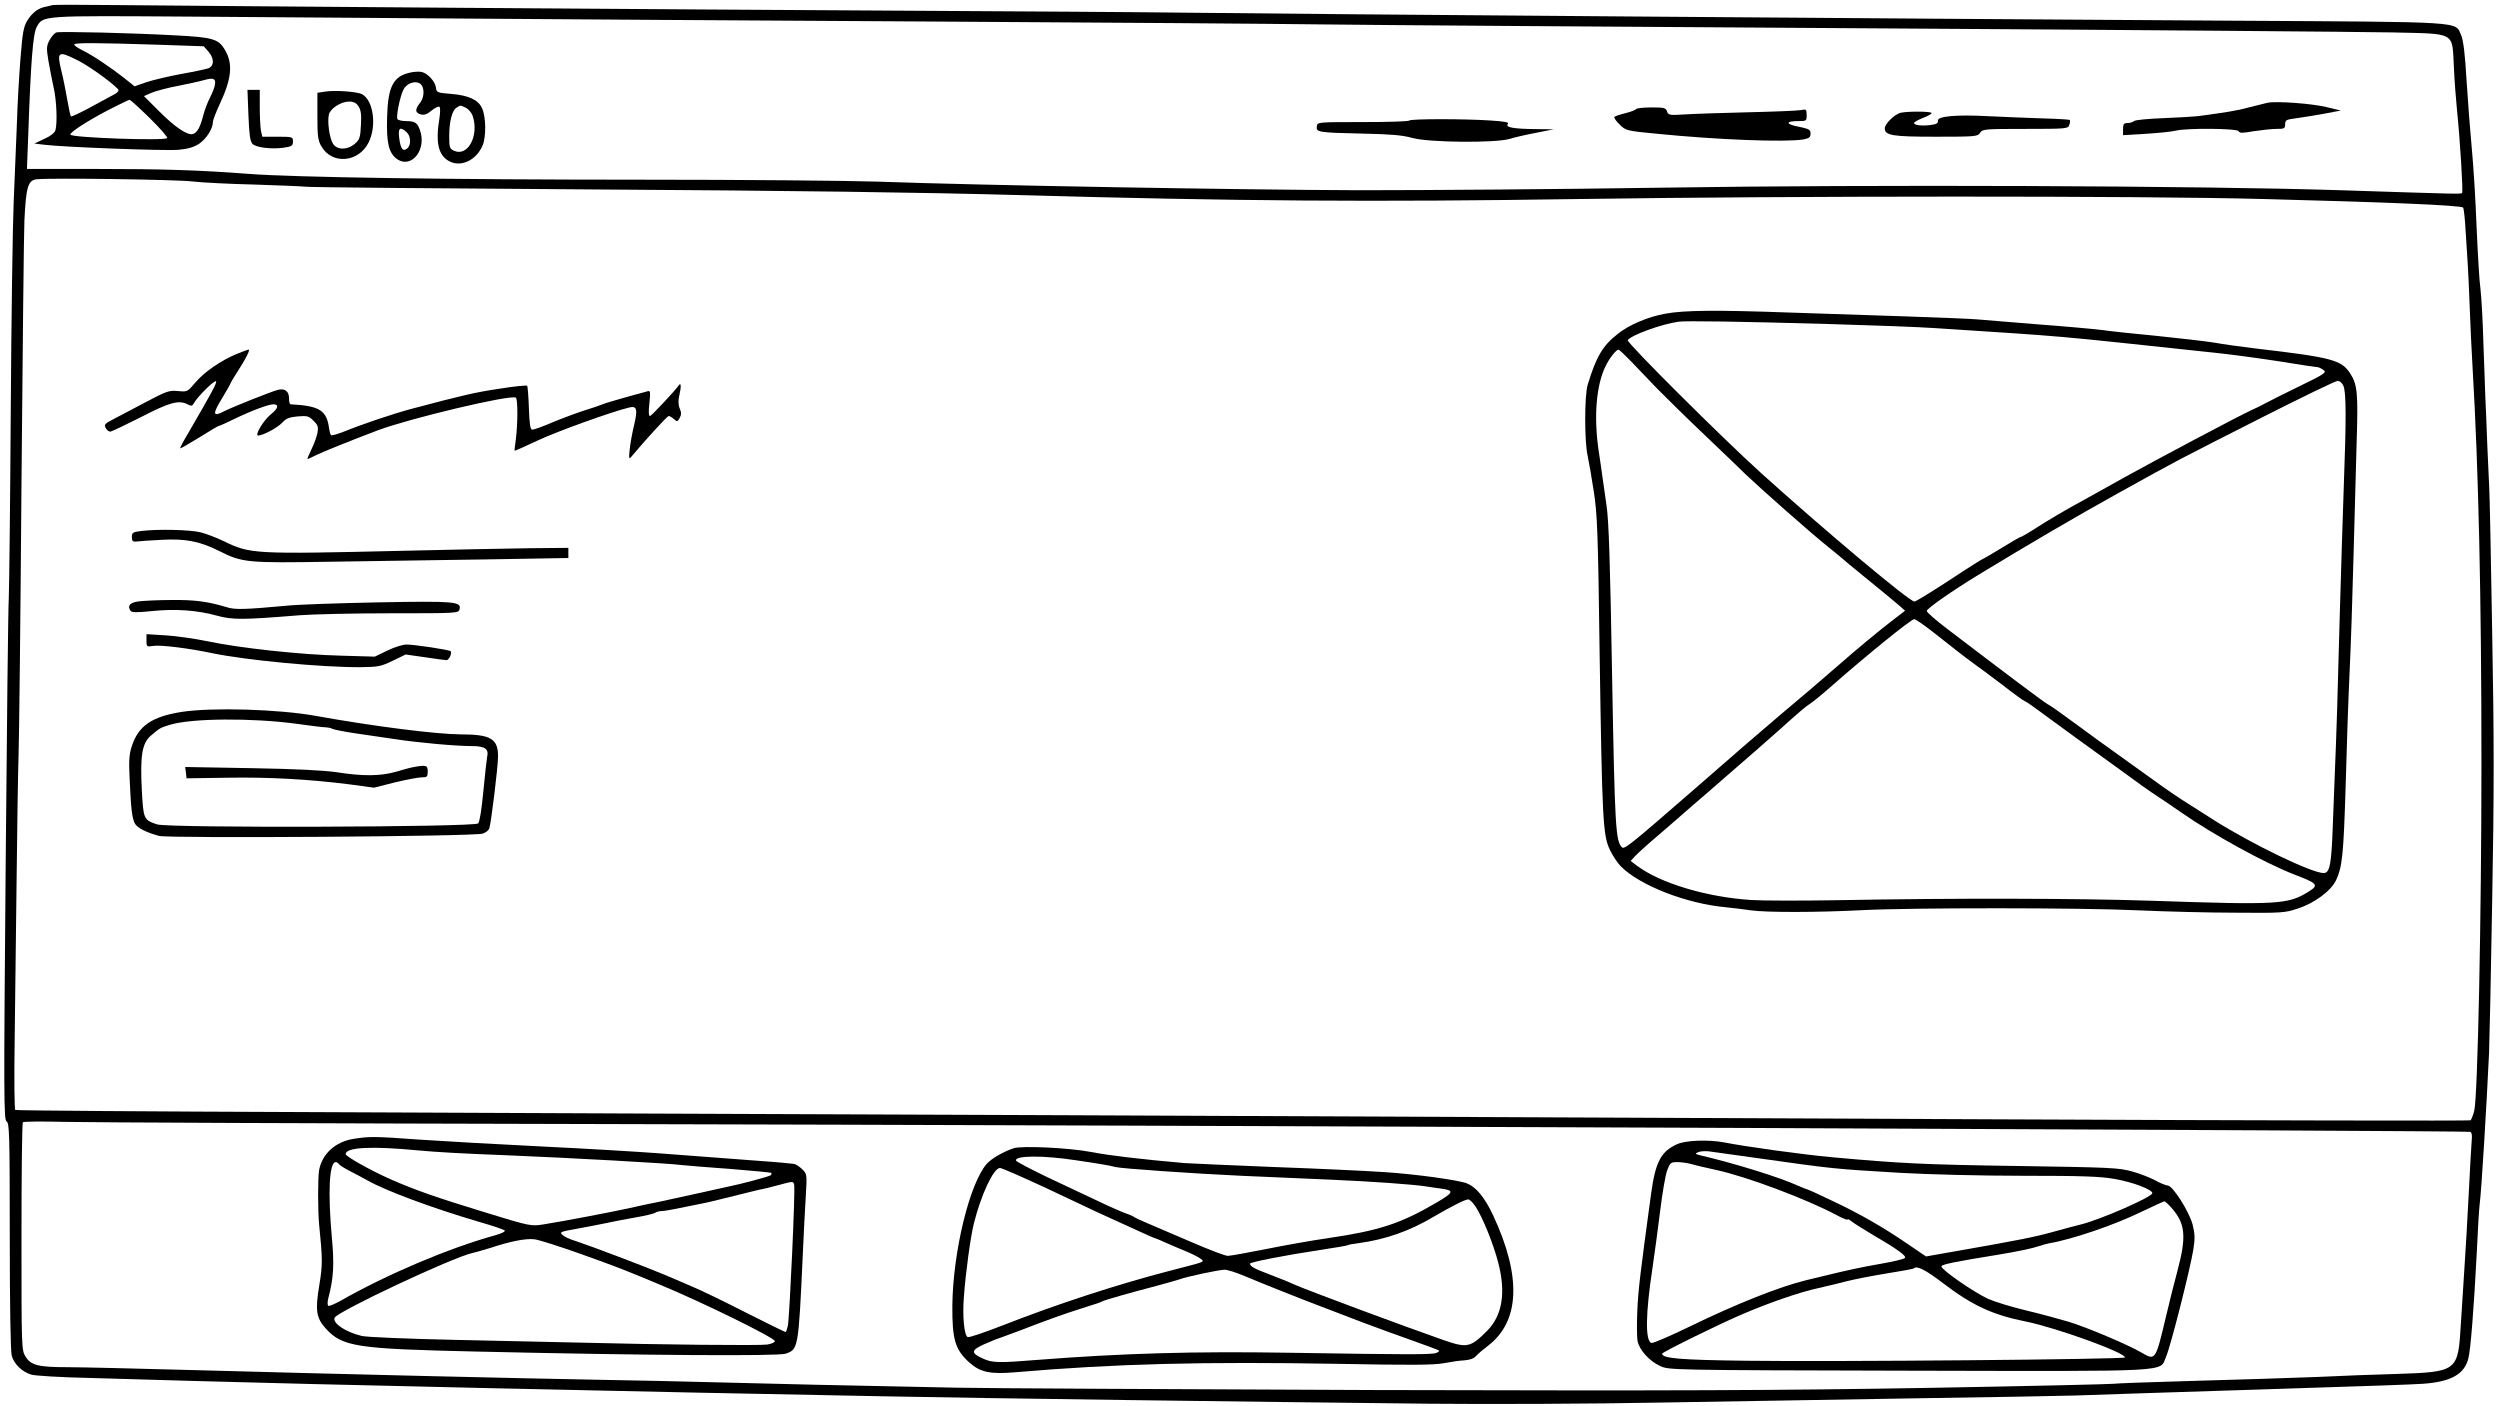
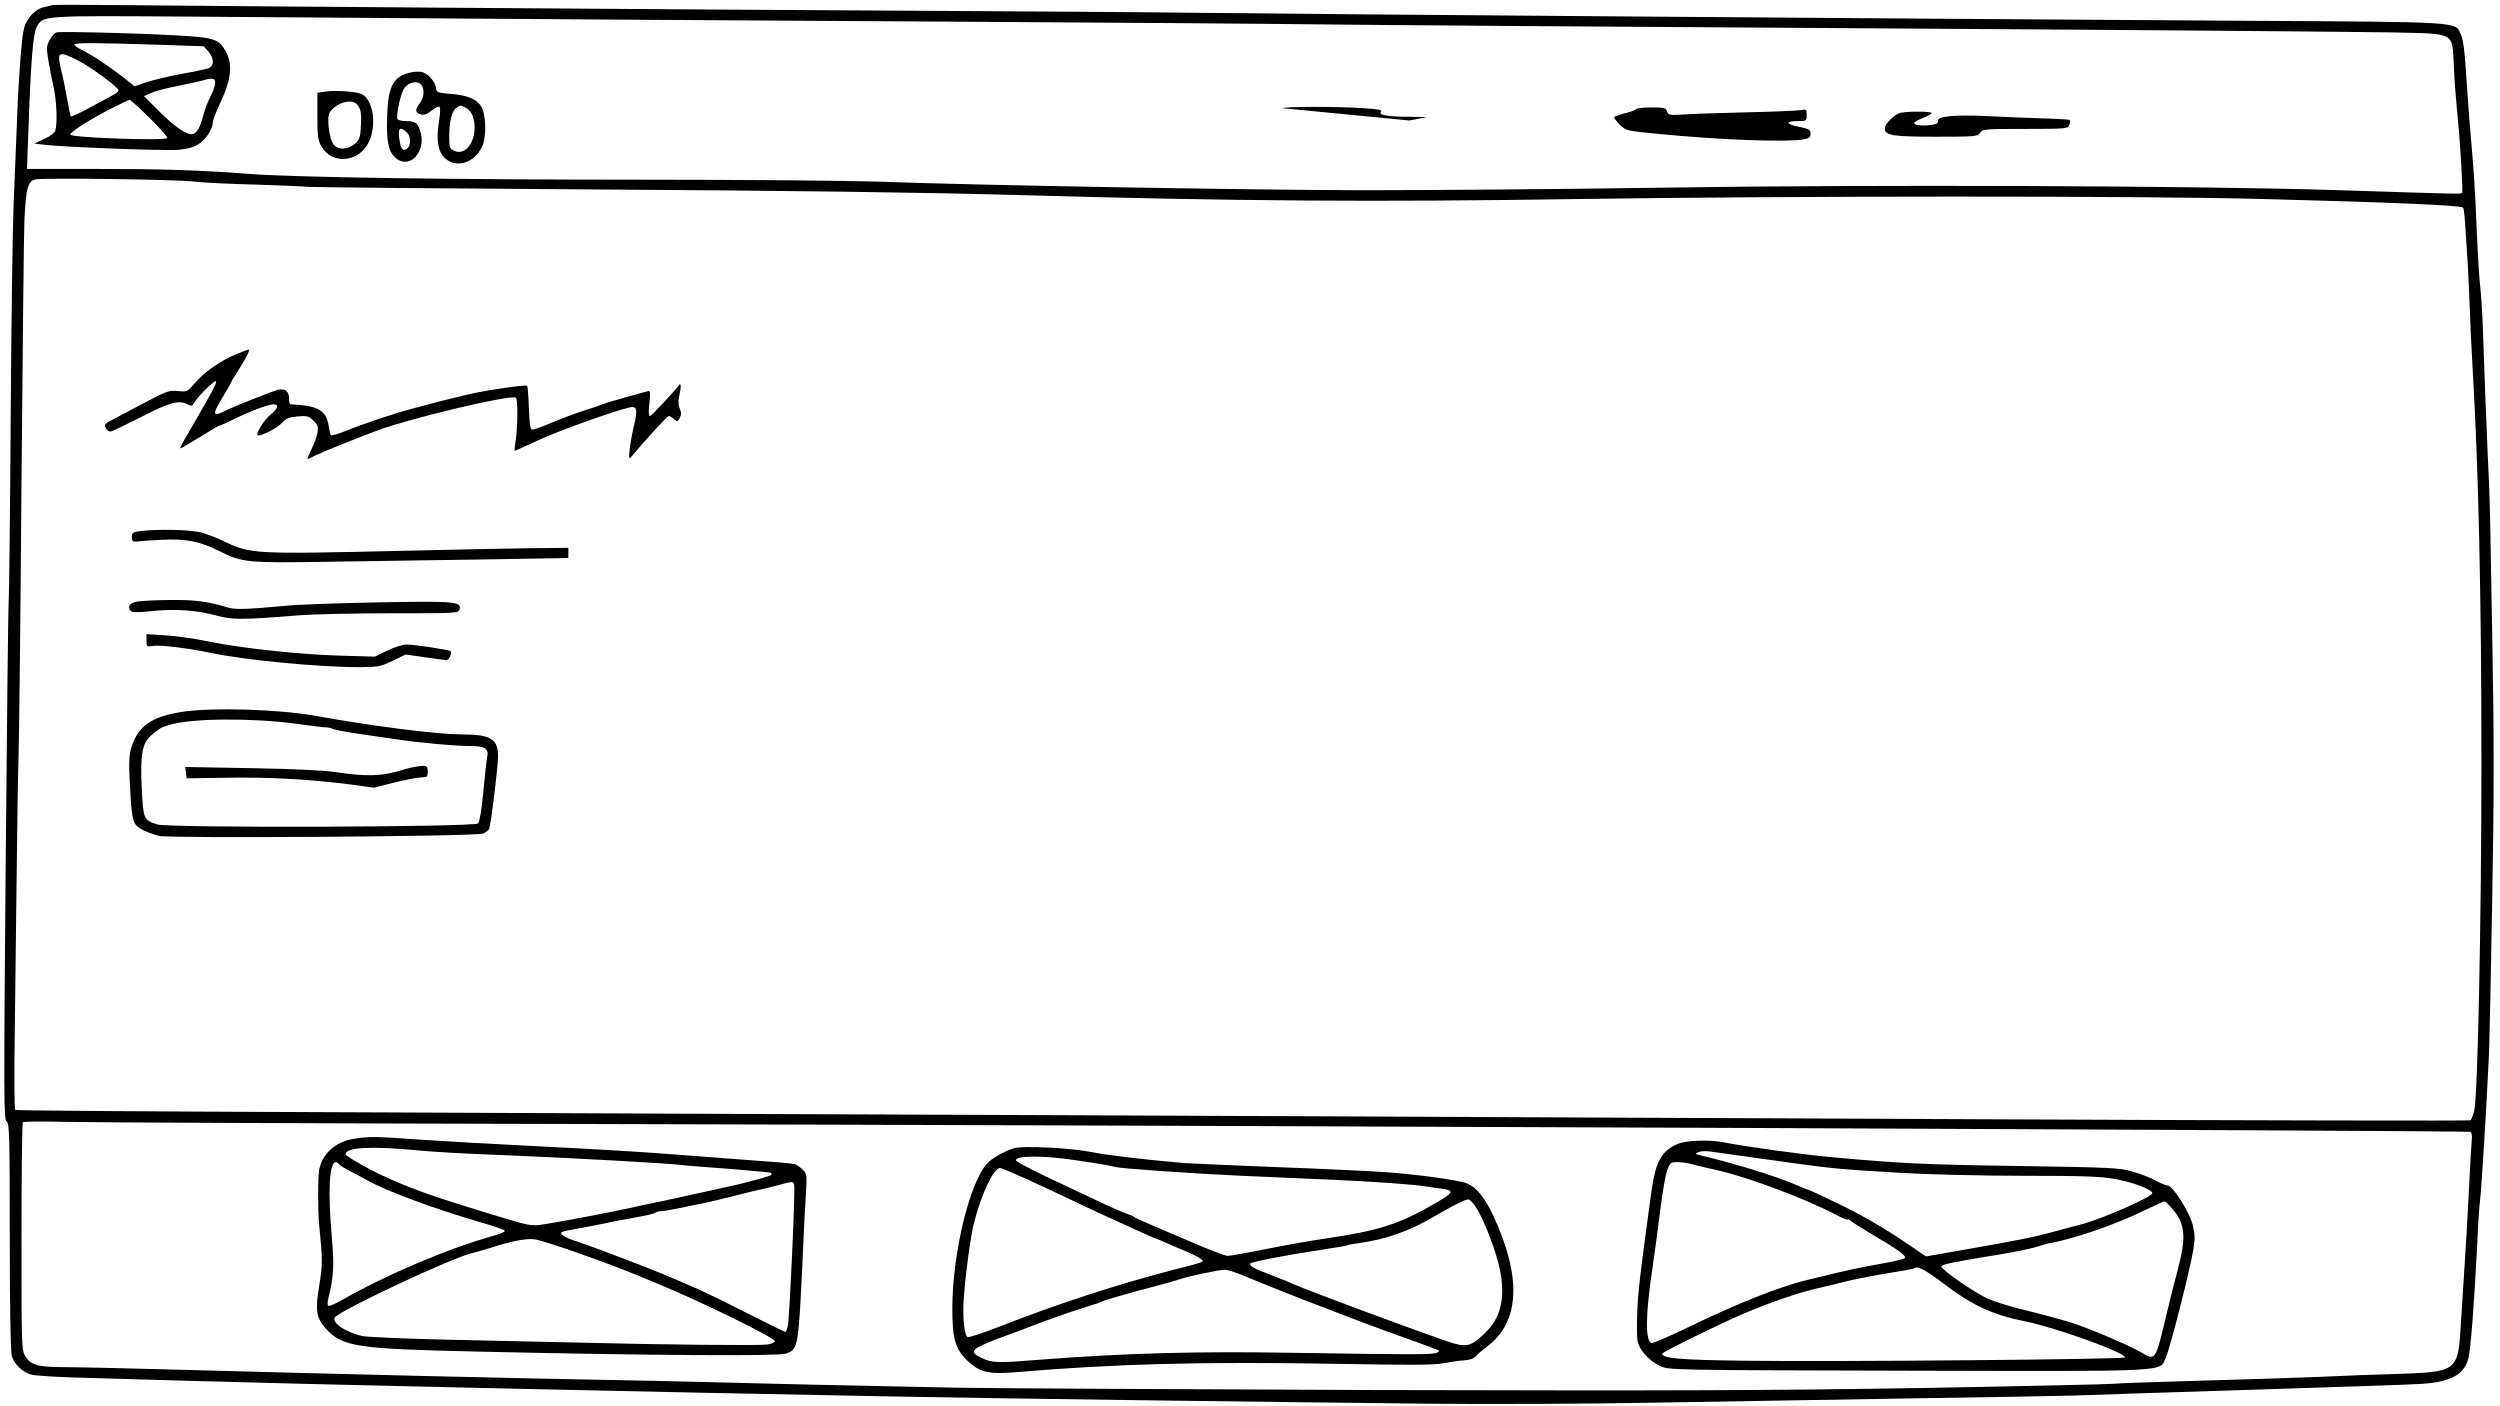
<svg xmlns="http://www.w3.org/2000/svg" version="1.0" viewBox="0 0 1280 720" fill="#3BA3FF" preserveAspectRatio="xMidYMid meet">
  <g transform="translate(0,720) scale(0.1,-0.1)" fill="image" stroke="none">
    <path d="M268 7174 c-2 -1 -16 -5 -32 -8 -40 -7 -70 -30 -96 -71 -19 -30 -25 -63 -35 -193 -7 -86 -16 -242 -19 -347 -4 -104 -11 -280 -16 -390 -5 -110 -12 -596 -15 -1080 -3 -484 -8 -909 -10 -945 -3 -36 -10 -652 -16 -1369 -10 -1192 -10 -1305 5 -1313 14 -8 16 -68 16 -586 0 -349 4 -591 10 -613 12 -43 53 -83 100 -97 19 -6 152 -14 295 -17 143 -4 393 -11 555 -16 463 -14 2405 -58 3510 -78 564 -11 1855 -28 2795 -38 297 -3 835 -1 1195 6 360 6 954 16 1320 22 366 5 724 12 795 14 115 4 382 13 920 30 631 20 798 26 860 30 144 10 213 49 233 130 12 48 28 253 43 540 5 116 12 228 15 250 9 66 35 497 48 775 2 52 10 403 16 780 10 534 10 836 0 1370 -6 377 -13 710 -15 740 -1 30 -6 129 -10 220 -3 91 -8 201 -10 245 -2 44 -6 170 -10 280 -3 110 -10 234 -15 275 -6 41 -14 185 -20 320 -5 135 -16 313 -24 395 -8 83 -20 240 -27 350 -8 141 -17 210 -28 235 -33 71 40 67 -1168 74 -1767 11 -4685 33 -5358 41 -231 3 -865 7 -1410 10 -1147 6 -3590 24 -4067 29 -180 2 -328 2 -330 0z m2097 -69 c396 -3 1460 -10 2365 -15 905 -5 1823 -12 2040 -15 217 -3 1480 -12 2805 -20 1326 -8 2529 -18 2674 -21 329 -8 305 6 315 -179 3 -72 11 -170 16 -220 15 -145 32 -417 26 -423 -7 -6 -7 -6 -621 14 -723 23 -2394 30 -3485 13 -509 -8 -1202 -13 -1540 -13 -607 2 -1940 25 -2465 44 -148 5 -697 10 -1220 10 -965 0 -1779 12 -2005 30 -249 19 -441 25 -783 25 l-349 0 7 185 c13 370 24 507 43 542 33 59 21 58 772 53 377 -3 1009 -7 1405 -10z m-1380 -834 c50 -6 194 -13 320 -16 127 -4 244 -9 260 -11 17 -3 683 -9 1480 -14 1009 -6 1672 -15 2180 -29 1102 -31 1810 -36 2860 -20 1071 16 2879 17 3505 0 623 -16 1014 -32 1021 -44 4 -5 10 -59 13 -121 4 -61 9 -138 11 -171 2 -33 7 -132 10 -220 3 -88 10 -230 15 -315 30 -510 45 -1170 45 -2015 0 -790 -19 -1711 -37 -1783 -6 -23 -15 -45 -19 -48 -5 -3 -1088 -1 -2407 5 -1318 6 -3463 15 -4767 21 -1303 5 -3049 12 -3880 16 -831 3 -1513 8 -1517 11 -4 2 -6 160 -3 351 2 191 7 563 10 827 3 264 7 550 10 635 3 85 10 713 15 1395 6 682 12 1288 15 1346 8 170 18 206 62 211 63 8 715 -1 798 -11z m2040 -4826 c3026 -7 9605 -34 9622 -40 9 -3 11 -19 8 -47 -2 -24 -9 -144 -15 -268 -6 -124 -16 -288 -21 -365 -5 -77 -14 -211 -19 -297 -15 -253 -14 -252 -340 -263 -91 -2 -268 -9 -395 -15 -126 -5 -410 -14 -630 -20 -220 -6 -407 -13 -415 -15 -8 -2 -436 -12 -950 -21 -767 -13 -1276 -15 -2830 -11 -1042 4 -2005 9 -2140 12 -135 3 -459 10 -720 15 -261 6 -538 13 -615 15 -77 2 -288 7 -470 10 -400 7 -1379 30 -2100 50 -291 8 -584 15 -650 15 -149 0 -187 10 -214 54 -21 33 -21 45 -21 613 0 319 3 583 7 587 4 4 100 5 213 2 113 -3 1326 -8 2695 -11z" />
    <path d="M289 7034 c-9 -3 -25 -20 -35 -39 -16 -30 -17 -41 -6 -107 7 -40 19 -102 27 -138 15 -66 19 -178 9 -216 -3 -13 -25 -31 -57 -45 l-51 -24 50 -6 c91 -12 618 -32 688 -26 51 5 78 13 107 32 37 26 69 77 69 110 0 10 16 51 35 92 62 132 69 209 25 280 -32 54 -62 62 -252 72 -216 12 -588 21 -609 15z m520 -63 l234 -8 24 -27 c31 -36 30 -74 -1 -86 -13 -4 -76 -18 -140 -29 -64 -12 -144 -31 -177 -42 l-60 -21 -55 44 c-72 56 -158 114 -211 140 -24 12 -43 25 -43 30 0 10 114 9 429 -1z m-407 -82 c65 -33 209 -140 205 -152 -2 -6 -10 -14 -18 -18 -8 -4 -61 -33 -118 -64 -57 -31 -105 -54 -108 -51 -3 3 -11 42 -19 88 -8 46 -21 112 -30 146 -24 100 -17 104 88 51z m699 -119 c-1 -14 -13 -45 -26 -70 -13 -25 -28 -66 -34 -90 -16 -62 -31 -89 -53 -96 -28 -9 -94 36 -177 120 l-74 74 39 17 c21 9 84 26 139 36 55 11 114 24 130 29 46 13 60 8 56 -20z m-334 -175 c53 -52 93 -98 89 -102 -15 -15 -496 2 -496 18 0 13 88 70 195 126 55 28 104 52 108 52 4 1 51 -42 104 -94z" />
    <path d="M2103 6829 c-89 -18 -117 -71 -121 -229 -4 -130 8 -182 49 -213 75 -55 157 48 118 150 -13 35 -25 43 -71 43 -20 0 -40 5 -43 10 -8 13 13 117 31 152 16 31 58 46 83 31 25 -15 26 -69 2 -99 -28 -35 -26 -52 4 -60 18 -4 33 1 56 21 18 14 35 22 39 18 5 -4 4 -30 0 -58 -21 -125 -6 -191 51 -221 60 -31 136 5 169 79 20 44 19 152 -3 195 -19 41 -69 64 -155 71 -74 6 -77 7 -80 33 -4 31 -43 74 -75 80 -12 2 -37 1 -54 -3z m281 -180 c14 -7 30 -25 36 -42 34 -100 -24 -211 -95 -179 -23 11 -25 17 -25 74 0 77 15 134 38 147 21 13 17 13 46 0z m-302 -126 c22 -20 24 -66 3 -83 -22 -18 -34 -3 -41 53 -7 52 4 61 38 30z" />
-     <path d="M1272 6609 c4 -99 9 -135 21 -146 19 -19 99 -28 161 -19 40 6 46 10 46 32 0 23 -2 24 -79 24 l-78 0 -7 31 c-3 17 -6 71 -6 120 l0 89 -31 0 -32 0 5 -131z" />
    <path d="M1665 6731 l-40 -6 0 -120 c0 -103 3 -125 21 -155 54 -94 190 -82 241 20 43 85 25 217 -34 248 -25 13 -139 21 -188 13z m171 -76 c12 -19 15 -42 12 -96 -3 -63 -7 -74 -31 -95 -38 -33 -91 -33 -112 0 -18 28 -30 113 -21 150 8 31 62 66 103 66 24 0 37 -7 49 -25z" />
-     <path d="M11610 6674 c-14 -3 -57 -14 -96 -24 -62 -17 -114 -25 -264 -45 -19 -2 -98 -7 -174 -10 -77 -3 -144 -9 -150 -15 -5 -5 -20 -10 -33 -10 -19 0 -23 -5 -23 -31 l0 -31 118 7 c64 4 133 11 152 16 55 14 317 12 322 -3 4 -10 19 -10 76 0 40 6 93 12 117 12 41 0 45 2 45 24 0 21 6 24 53 30 28 4 93 14 142 23 l90 17 -75 18 c-74 18 -252 31 -300 22z" />
    <path d="M8376 6641 c-3 -5 -28 -14 -56 -21 -28 -7 -52 -15 -55 -19 -2 -4 10 -22 28 -39 31 -31 36 -32 192 -47 311 -31 655 -44 748 -29 30 6 37 11 37 30 0 20 -7 24 -60 35 -68 13 -70 29 -4 29 43 0 44 1 44 31 0 30 -2 31 -32 25 -18 -3 -141 -8 -273 -11 -132 -3 -277 -8 -322 -11 -76 -5 -82 -3 -88 16 -6 18 -15 20 -80 20 -41 0 -76 -4 -79 -9z" />
    <path d="M9733 6623 c-31 -6 -83 -57 -83 -80 0 -37 40 -43 263 -43 201 0 213 1 225 20 12 19 23 20 231 20 214 0 220 1 226 21 4 11 5 23 2 25 -2 2 -67 6 -143 8 -76 3 -199 7 -271 11 -167 9 -265 0 -261 -23 2 -13 -7 -18 -37 -22 -46 -6 -85 -1 -85 10 0 5 20 16 45 26 25 9 45 21 45 25 0 9 -115 10 -157 2z" />
-     <path d="M7216 6583 c-4 -5 -112 -8 -239 -8 -232 0 -232 0 -235 -22 -4 -30 6 -32 233 -37 146 -3 205 -8 255 -22 84 -24 427 -27 500 -5 25 8 86 22 135 31 l90 18 -91 1 c-115 1 -158 9 -144 26 8 9 -12 13 -88 18 -133 9 -407 9 -416 0z" />
-     <path d="M8527 5594 c-90 -16 -189 -58 -247 -106 -75 -59 -108 -116 -151 -258 -17 -55 -17 -293 0 -365 6 -28 20 -108 31 -180 18 -115 22 -210 30 -825 13 -865 17 -937 53 -1012 15 -31 40 -68 55 -83 96 -98 337 -192 537 -210 39 -4 97 -11 130 -16 76 -11 338 -11 570 1 253 13 1122 13 1415 -1 135 -6 358 -12 495 -12 235 -2 254 -1 319 21 87 28 171 91 197 146 32 70 38 130 49 491 5 193 14 451 20 575 6 124 15 389 20 590 5 201 13 464 16 585 8 252 4 296 -33 353 -45 69 -93 82 -478 127 -77 9 -176 23 -220 31 -44 7 -174 22 -290 34 -115 11 -241 24 -280 30 -38 5 -191 19 -340 30 -148 12 -286 23 -305 25 -19 2 -181 9 -360 15 -179 6 -451 15 -605 20 -362 13 -531 12 -628 -6z m836 -53 c213 -6 458 -15 545 -21 705 -46 568 -34 1431 -126 79 -8 227 -28 330 -44 102 -17 191 -30 197 -30 5 0 19 -6 30 -14 18 -13 8 -20 -126 -85 -80 -39 -156 -77 -170 -85 -14 -8 -47 -25 -75 -37 -67 -31 -486 -253 -655 -347 -74 -42 -169 -94 -210 -117 -83 -45 -177 -100 -257 -152 -29 -18 -55 -33 -59 -33 -3 0 -46 -25 -95 -55 -49 -30 -91 -55 -94 -55 -3 0 -81 -49 -173 -110 -92 -60 -173 -110 -180 -110 -26 0 -456 361 -782 655 -205 185 -693 672 -686 683 16 26 174 83 261 95 41 5 308 1 768 -12z m-1014 -189 c31 -32 91 -95 134 -140 44 -45 158 -157 255 -249 97 -92 187 -179 201 -193 79 -75 330 -297 416 -366 33 -26 65 -53 71 -58 6 -6 66 -56 134 -111 68 -55 139 -114 159 -131 l35 -31 -64 -49 c-74 -57 -179 -144 -276 -229 -80 -70 -203 -175 -306 -261 -70 -59 -216 -185 -438 -379 -322 -280 -354 -306 -366 -293 -32 33 -36 103 -50 873 -10 588 -17 805 -29 880 -8 55 -17 118 -20 140 -3 22 -12 87 -21 145 -24 170 -11 328 36 424 19 41 55 86 67 86 3 0 31 -26 62 -58z m3649 -127 c15 -32 15 -174 2 -520 -5 -143 -14 -431 -20 -640 -11 -431 -18 -639 -25 -805 -2 -63 -7 -191 -11 -285 -7 -200 -15 -245 -47 -245 -61 0 -367 148 -560 270 -65 41 -139 89 -165 105 -26 17 -86 57 -132 91 -278 199 -354 254 -439 317 -51 38 -104 75 -116 81 -19 10 -203 148 -515 386 -58 44 -105 85 -105 92 0 12 129 102 263 184 277 168 487 291 717 419 332 184 288 160 733 386 205 104 381 189 391 189 10 0 23 -11 29 -25z m-2106 -1257 c45 -35 102 -80 127 -100 25 -20 64 -49 86 -65 22 -15 88 -65 148 -110 59 -46 110 -83 114 -83 3 0 29 -17 57 -38 28 -21 119 -87 201 -147 83 -60 178 -129 213 -154 107 -79 165 -120 217 -154 28 -18 80 -54 116 -79 163 -113 426 -257 572 -314 123 -47 131 -55 79 -88 -107 -67 -151 -70 -801 -48 -386 13 -1029 14 -1611 3 -184 -3 -384 -3 -445 1 -228 15 -464 86 -583 175 l-33 25 23 25 c13 14 66 62 118 106 52 45 131 113 175 152 45 38 112 97 150 130 124 107 239 208 285 249 123 110 145 129 169 144 14 9 62 48 106 87 183 161 410 345 426 345 6 0 47 -28 91 -62z" />
+     <path d="M7216 6583 l90 18 -91 1 c-115 1 -158 9 -144 26 8 9 -12 13 -88 18 -133 9 -407 9 -416 0z" />
    <path d="M1210 5387 c-79 -33 -165 -92 -211 -147 -39 -46 -40 -47 -89 -42 -44 4 -58 -1 -162 -56 -62 -33 -137 -72 -165 -87 -46 -23 -51 -29 -42 -46 5 -10 16 -19 23 -19 7 0 78 34 159 75 149 77 193 88 239 64 17 -9 23 -8 31 7 18 33 105 119 113 112 6 -7 -20 -55 -146 -272 -23 -38 -39 -70 -38 -72 2 -1 46 24 98 56 52 33 98 60 102 60 4 0 39 16 78 35 89 43 175 75 200 75 30 0 24 -22 -13 -51 -38 -31 -85 -109 -65 -109 26 1 99 40 123 66 20 22 37 28 79 32 49 4 57 2 81 -22 23 -23 26 -32 20 -64 -4 -20 -18 -58 -31 -84 -13 -26 -22 -48 -19 -48 3 0 23 9 44 20 33 16 158 67 316 127 163 61 679 184 706 167 11 -6 10 -139 0 -214 -5 -30 -7 -56 -6 -58 1 -1 55 23 121 54 101 47 376 146 467 168 38 9 43 -10 23 -93 -9 -37 -19 -92 -22 -122 -5 -46 -3 -52 8 -38 71 85 184 209 192 209 5 0 17 -7 27 -16 16 -14 18 -14 29 6 9 16 9 29 0 49 -8 19 -8 41 -1 71 9 38 8 63 -2 49 -23 -32 -142 -159 -149 -159 -7 0 -8 24 -3 66 6 61 5 66 -12 60 -10 -3 -61 -17 -113 -31 -52 -15 -104 -30 -115 -35 -11 -5 -49 -18 -85 -29 -36 -11 -109 -38 -163 -60 -53 -23 -103 -41 -111 -41 -11 0 -15 25 -18 109 -2 60 -6 112 -9 116 -4 3 -67 -3 -140 -15 -124 -18 -191 -34 -451 -103 -94 -25 -252 -78 -355 -120 -29 -11 -55 -18 -58 -15 -4 3 -8 19 -10 34 -12 93 -48 116 -197 124 -5 0 -8 13 -8 29 0 37 -20 54 -57 45 -32 -8 -231 -87 -274 -109 -61 -32 -63 -17 -9 71 22 36 40 68 40 71 0 2 15 28 34 57 46 71 68 116 59 116 -5 0 -33 -11 -63 -23z" />
    <path d="M720 4481 c-40 -5 -45 -9 -45 -31 0 -19 5 -24 20 -23 11 2 70 6 130 9 125 7 197 -7 297 -57 119 -60 142 -62 573 -55 215 3 576 9 803 12 l412 7 0 26 0 26 -207 -2 c-115 -2 -401 -7 -638 -13 -771 -18 -783 -17 -921 50 -33 16 -85 36 -115 44 -54 14 -221 18 -309 7z" />
    <path d="M710 4121 c-45 -6 -59 -22 -42 -48 6 -9 31 -10 107 -2 121 13 234 5 335 -23 80 -22 130 -22 425 2 66 5 276 10 466 10 341 0 347 0 352 21 10 39 -25 42 -413 35 -201 -4 -412 -11 -470 -17 -218 -20 -265 -21 -305 -9 -103 31 -167 39 -285 38 -69 0 -145 -4 -170 -7z" />
    <path d="M750 3920 c0 -32 1 -32 35 -27 36 6 182 -12 300 -37 172 -36 560 -73 760 -72 92 1 106 4 166 33 l66 32 98 -14 c54 -8 104 -15 111 -15 13 0 30 37 21 46 -7 7 -185 34 -226 34 -19 0 -63 -14 -98 -31 l-64 -31 -172 5 c-210 5 -518 39 -681 73 -67 14 -165 28 -218 31 l-98 6 0 -33z" />
    <path d="M930 3555 c-152 -24 -221 -71 -255 -175 -14 -43 -16 -74 -11 -174 7 -151 12 -195 27 -223 12 -22 57 -45 124 -63 53 -13 1619 -3 1657 12 15 5 30 17 33 26 9 23 45 316 45 370 0 90 -38 112 -192 112 -126 1 -444 41 -743 95 -190 34 -530 44 -685 20z m590 -61 c69 -10 136 -18 150 -18 14 -1 27 -4 30 -7 3 -3 55 -14 115 -23 61 -9 153 -22 205 -30 116 -18 313 -36 397 -36 67 0 87 -15 77 -56 -2 -10 -11 -88 -19 -173 -9 -96 -19 -159 -27 -167 -20 -19 -1586 -24 -1643 -5 -70 23 -71 27 -79 179 -9 175 2 237 46 275 48 41 49 41 98 56 111 34 421 36 650 5z" />
    <path d="M2120 3273 c-14 -2 -55 -13 -91 -24 -80 -23 -169 -24 -304 -3 -68 10 -209 17 -438 21 l-339 6 4 -29 3 -29 205 3 c217 4 424 -8 630 -34 l125 -17 106 27 c59 14 121 26 138 26 28 0 31 3 31 30 0 32 -7 34 -70 23z" />
    <path d="M1810 1369 c-93 -15 -160 -76 -176 -159 -7 -38 -7 -209 0 -280 18 -180 18 -205 1 -309 -22 -130 -16 -168 32 -222 86 -95 156 -105 773 -119 871 -20 1542 -24 1582 -11 65 22 66 24 88 501 5 113 12 253 16 312 6 105 6 107 -19 132 -15 14 -34 27 -44 27 -10 1 -27 3 -38 4 -11 2 -119 10 -240 19 -121 9 -305 23 -410 31 -104 8 -374 24 -600 35 -225 11 -507 27 -625 35 -234 17 -258 17 -340 4z m330 -59 c99 -9 219 -16 455 -25 315 -13 834 -41 905 -51 19 -2 127 -11 240 -19 112 -9 206 -18 209 -20 2 -3 1 -8 -2 -12 -6 -6 -163 -48 -212 -57 -11 -2 -72 -16 -135 -30 -63 -14 -160 -35 -215 -47 -55 -11 -127 -26 -160 -34 -70 -16 -351 -70 -443 -84 -62 -10 -68 -9 -290 59 -261 80 -359 114 -492 172 -104 46 -230 117 -230 129 0 35 131 42 370 19z m-405 -70 c4 -6 28 -21 53 -34 26 -13 67 -35 92 -49 95 -54 335 -143 573 -213 67 -19 126 -39 131 -44 5 -5 -17 -16 -50 -25 -238 -66 -554 -200 -792 -336 -29 -16 -56 -27 -61 -25 -5 4 -5 22 1 43 26 101 30 169 17 308 -21 234 -13 385 20 385 5 0 13 -5 16 -10z m2331 -105 c7 -16 -23 -670 -32 -722 -4 -18 -9 -33 -12 -33 -3 0 -95 45 -204 100 -109 56 -229 114 -268 130 -38 17 -103 44 -142 61 -94 40 -387 151 -458 174 -30 9 -61 23 -69 31 -17 16 -16 17 79 34 36 6 94 18 130 25 36 8 108 22 160 31 52 9 100 20 105 25 6 4 20 8 30 8 11 0 54 7 95 16 41 8 89 18 105 21 17 3 64 13 105 24 145 36 209 52 214 52 3 0 36 8 73 18 86 23 83 23 89 5z m-1096 -354 c193 -69 226 -82 410 -159 217 -90 581 -269 587 -288 2 -6 -15 -14 -38 -18 -40 -6 -538 -1 -969 10 -113 2 -398 9 -635 14 -236 5 -450 14 -473 20 -83 20 -150 65 -139 93 12 31 605 310 707 332 19 4 62 17 95 27 96 32 177 48 220 43 22 -2 128 -36 235 -74z" />
    <path d="M8585 1341 c-81 -37 -109 -91 -131 -250 -55 -403 -67 -499 -71 -604 -3 -65 -2 -133 1 -152 9 -47 60 -103 116 -129 45 -21 53 -21 1272 -24 1380 -3 1283 -8 1318 71 23 51 124 450 140 550 9 56 8 80 -4 128 -18 67 -102 199 -127 199 -9 0 -38 12 -63 26 -26 14 -79 35 -119 46 -66 19 -115 21 -577 28 -489 7 -608 13 -960 45 -153 14 -441 54 -553 76 -81 15 -197 11 -242 -10z m380 -66 c439 -62 417 -59 765 -80 138 -8 412 -15 625 -15 298 0 399 -3 470 -16 90 -15 195 -54 195 -73 0 -19 -264 -135 -365 -160 -22 -5 -83 -22 -135 -36 -100 -28 -180 -44 -477 -96 l-182 -32 -88 60 c-128 88 -250 158 -390 224 -68 33 -126 59 -129 59 -3 0 -24 9 -48 19 -93 43 -323 114 -501 156 -27 7 -28 8 -10 16 11 5 36 6 55 4 19 -3 116 -16 215 -30z m-305 -35 c19 -6 76 -19 126 -30 160 -35 460 -148 617 -231 31 -17 57 -27 57 -23 0 4 8 0 18 -8 9 -8 58 -39 107 -68 132 -77 178 -111 168 -121 -6 -6 -59 -18 -120 -29 -104 -18 -169 -32 -308 -66 -33 -8 -67 -16 -75 -18 -140 -34 -358 -121 -599 -238 -101 -49 -189 -87 -196 -84 -32 12 -30 149 6 386 10 69 28 199 39 290 11 91 27 184 36 208 15 39 18 42 52 42 21 0 53 -5 72 -10z m2459 -225 c70 -80 76 -146 31 -316 -17 -63 -44 -170 -60 -239 -54 -228 -54 -227 -126 -185 -68 40 -281 130 -374 158 -47 14 -143 40 -214 57 -71 17 -158 43 -195 59 -71 32 -241 149 -241 167 0 10 63 23 285 59 105 17 184 34 215 45 14 5 36 11 50 14 119 20 336 94 475 162 61 29 113 53 116 53 4 1 21 -15 38 -34z m-1169 -386 c148 -113 252 -161 421 -195 155 -31 509 -159 509 -184 0 -10 -1495 -23 -1940 -17 -336 4 -430 12 -430 36 0 8 301 156 415 204 141 60 286 110 385 132 41 9 107 25 145 35 39 10 131 28 205 40 74 12 137 23 139 26 16 15 59 -7 151 -77z" />
    <path d="M5190 1321 c-50 -16 -116 -54 -138 -80 -88 -101 -173 -450 -176 -726 -1 -174 14 -225 87 -291 56 -50 106 -61 235 -50 515 44 958 55 1662 43 359 -7 480 -6 530 3 36 7 84 14 107 15 28 2 49 9 60 22 10 11 38 35 62 53 163 125 172 354 26 667 -43 92 -87 145 -134 164 -43 17 -266 48 -426 58 -88 6 -342 18 -565 26 -223 9 -427 18 -455 20 -219 19 -395 40 -480 57 -108 21 -353 33 -395 19z m315 -61 c136 -20 180 -28 205 -35 28 -8 405 -34 645 -45 132 -6 339 -15 460 -20 207 -9 422 -24 490 -35 17 -3 47 -7 69 -10 74 -10 72 -19 -22 -74 -183 -107 -292 -142 -557 -181 -77 -11 -218 -36 -312 -55 -95 -19 -184 -35 -197 -35 -13 0 -97 32 -187 71 -90 39 -191 82 -224 96 -33 14 -64 28 -70 33 -5 4 -24 12 -42 18 -17 6 -80 33 -140 62 -59 28 -178 84 -263 124 -85 41 -156 78 -158 84 -8 26 140 27 303 2z m-155 -140 c118 -56 238 -112 265 -125 28 -13 75 -34 105 -48 30 -14 85 -39 123 -56 37 -17 69 -31 72 -31 2 0 28 -11 57 -24 29 -13 78 -34 108 -46 30 -13 61 -29 69 -36 18 -16 28 -12 -154 -59 -275 -71 -589 -174 -864 -282 -90 -35 -169 -62 -176 -59 -18 7 -28 104 -20 204 9 127 34 308 51 377 37 148 101 285 134 285 8 0 112 -45 230 -100z m2205 -98 c36 -54 92 -193 116 -287 40 -154 21 -270 -57 -349 -85 -85 -102 -89 -221 -48 -206 72 -698 255 -768 286 -27 13 -84 35 -125 51 -75 28 -100 41 -100 55 0 8 174 42 358 70 74 11 137 22 141 24 4 3 30 8 57 11 139 19 262 62 389 138 86 50 156 86 172 86 7 1 24 -16 38 -37z m-1181 -356 c80 -34 295 -120 431 -171 39 -15 117 -45 175 -67 58 -22 168 -62 244 -89 77 -27 141 -51 144 -54 3 -2 -4 -8 -14 -12 -23 -9 -136 -9 -759 1 -477 8 -852 -3 -1275 -36 -209 -17 -239 -16 -287 6 -63 28 -62 43 5 73 31 14 68 29 82 33 14 5 57 21 95 35 150 58 234 88 323 116 51 16 98 31 103 35 11 7 149 46 279 80 52 14 106 29 120 34 33 13 198 48 229 49 13 1 60 -14 105 -33z" />
  </g>
</svg>